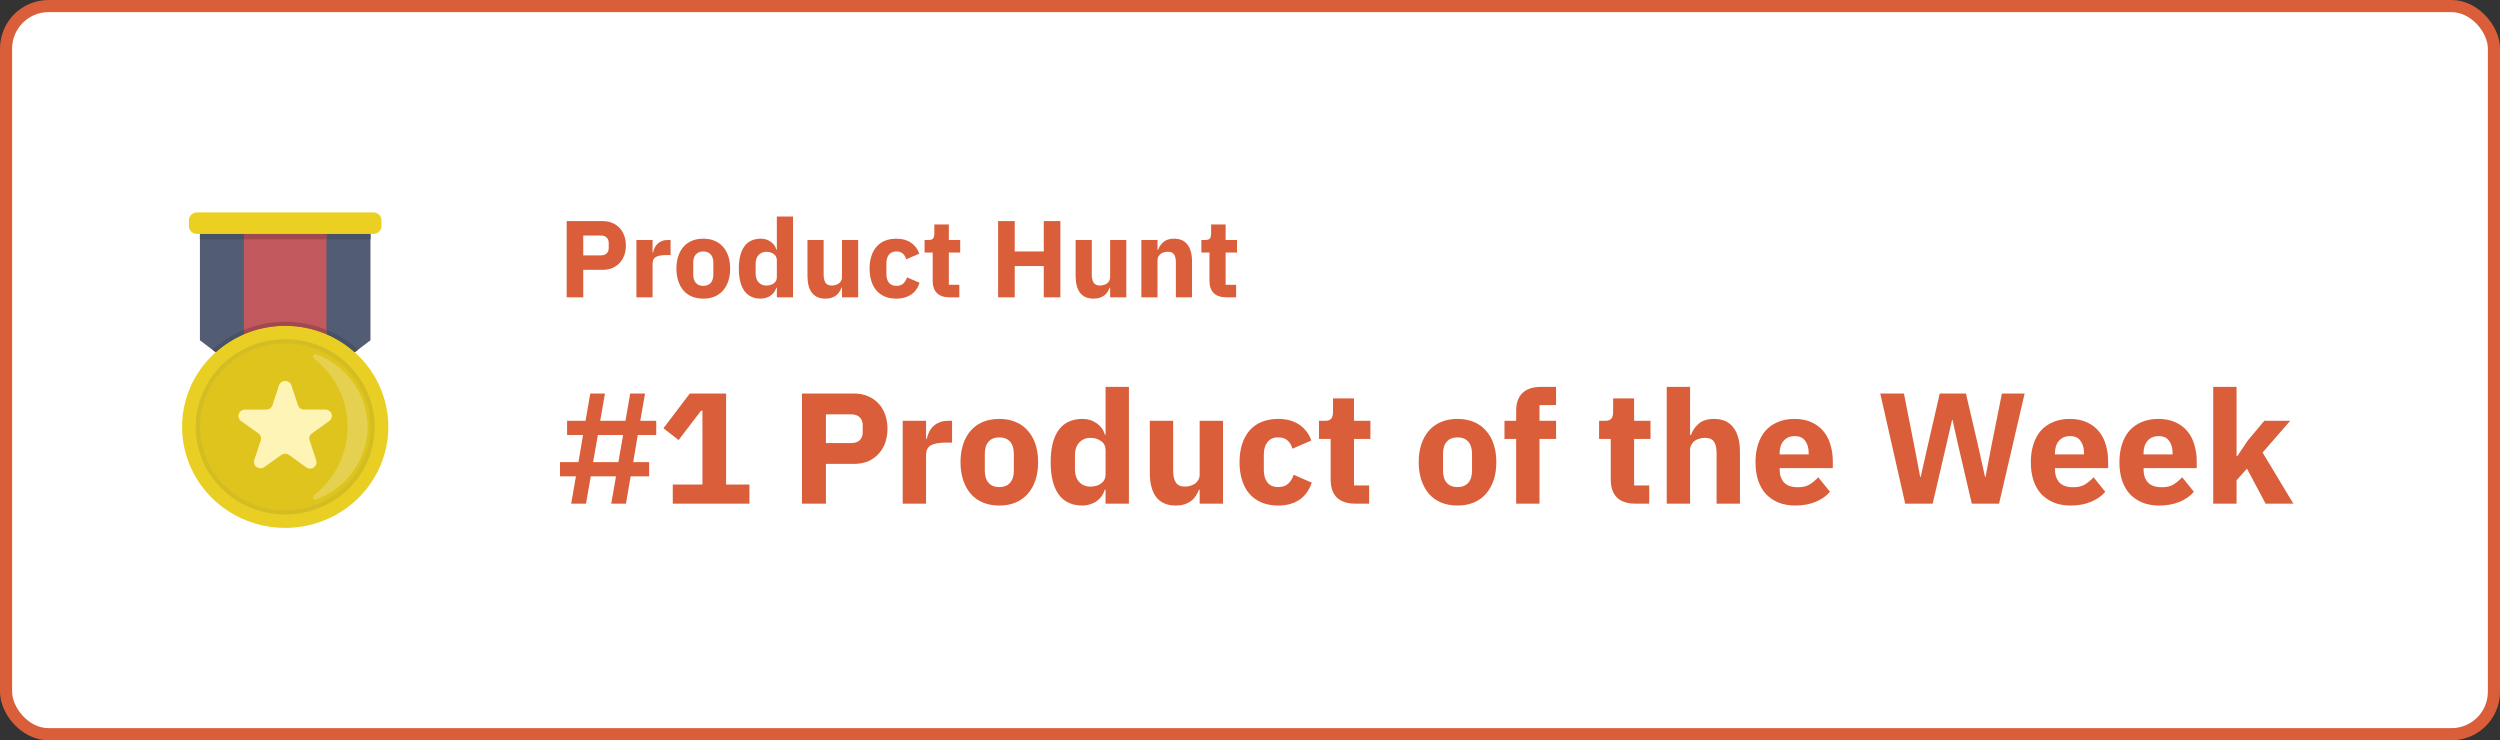
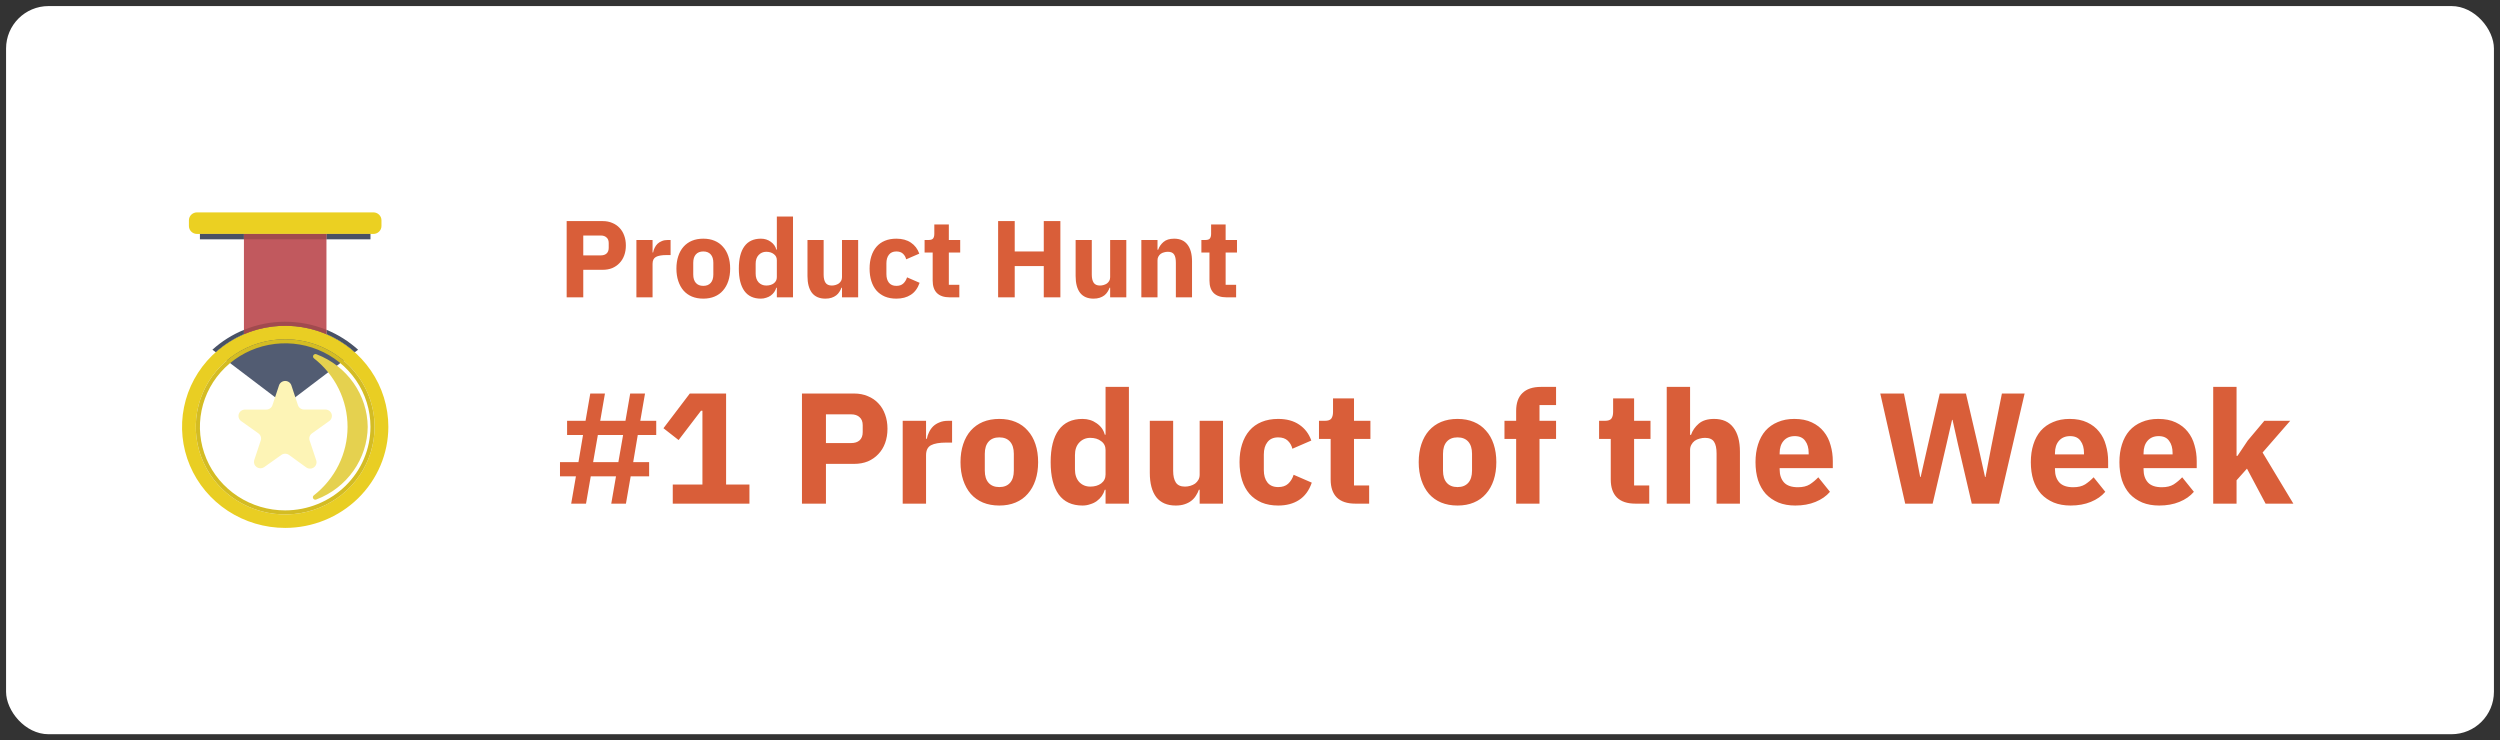
<svg xmlns="http://www.w3.org/2000/svg" width="412" height="122" viewBox="0 0 412 122" fill="none">
  <rect x="0" y="0" width="412" height="122" fill="#333333" stroke="none" />
  <rect x="1" y="1" width="410" height="120" rx="7" fill="white" />
  <g clip-path="url(#clip0_4_31)">
-     <path d="M61.053 56.079L47 66.738L32.947 56.079V38.553H61.053V56.079Z" fill="#525C72" />
    <path d="M40.2 38.553H53.8V56.319H40.2V38.553Z" fill="#C1595E" />
    <path d="M53.8 55.075C55.504 55.812 57.074 56.814 58.451 58.042L47 66.729L35.549 58.042C37.974 55.875 40.988 54.441 44.227 53.915C47.465 53.388 50.79 53.791 53.8 55.075V55.075Z" fill="#525C72" />
-     <path d="M47 53.654C49.34 53.653 51.655 54.125 53.8 55.04V56.319H40.2V55.075C42.343 54.148 44.658 53.664 47 53.654V53.654Z" fill="#C1595E" />
    <path d="M61.534 35H32.466C31.73 35 31.133 35.585 31.133 36.306V37.247C31.133 37.968 31.73 38.553 32.466 38.553H61.534C62.27 38.553 62.867 37.968 62.867 37.247V36.306C62.867 35.585 62.27 35 61.534 35Z" fill="#EBD022" />
-     <path d="M47 85.89C55.763 85.89 62.867 78.93 62.867 70.345C62.867 61.76 55.763 54.8 47 54.8C38.237 54.8 31.133 61.76 31.133 70.345C31.133 78.93 38.237 85.89 47 85.89Z" fill="#DEC41D" />
    <path d="M47 87C43.638 87 40.351 86.023 37.555 84.193C34.76 82.363 32.581 79.762 31.294 76.718C30.007 73.675 29.671 70.326 30.327 67.096C30.983 63.865 32.602 60.897 34.979 58.568C37.357 56.238 40.386 54.652 43.684 54.01C46.981 53.367 50.399 53.697 53.506 54.957C56.612 56.218 59.267 58.353 61.135 61.092C63.003 63.831 64 67.051 64 70.345C63.995 74.76 62.203 78.994 59.016 82.117C55.828 85.239 51.507 86.995 47 87V87ZM47 55.91C44.086 55.91 41.237 56.757 38.815 58.343C36.392 59.929 34.503 62.183 33.388 64.821C32.273 67.458 31.981 70.361 32.55 73.161C33.118 75.961 34.522 78.533 36.582 80.552C38.642 82.57 41.268 83.945 44.126 84.502C46.984 85.059 49.946 84.773 52.638 83.68C55.33 82.588 57.631 80.738 59.25 78.364C60.869 75.99 61.733 73.2 61.733 70.345C61.728 66.518 60.175 62.849 57.413 60.143C54.651 57.437 50.906 55.915 47 55.91Z" fill="#E9CE23" />
    <path d="M48.016 63.496L49.103 66.774C49.174 66.983 49.31 67.165 49.492 67.294C49.675 67.424 49.894 67.493 50.119 67.493H53.637C53.861 67.495 54.08 67.566 54.261 67.696C54.442 67.826 54.576 68.009 54.646 68.218C54.715 68.428 54.715 68.653 54.646 68.862C54.578 69.072 54.443 69.255 54.262 69.385L51.416 71.419C51.232 71.549 51.096 71.733 51.026 71.944C50.956 72.154 50.956 72.381 51.026 72.592L52.114 75.861C52.182 76.071 52.182 76.296 52.112 76.506C52.042 76.715 51.907 76.898 51.725 77.028C51.544 77.157 51.325 77.228 51.1 77.229C50.875 77.23 50.656 77.162 50.472 77.034L47.626 74.973C47.443 74.842 47.222 74.772 46.995 74.772C46.769 74.772 46.548 74.842 46.365 74.973L43.518 76.998C43.338 77.117 43.125 77.179 42.907 77.177C42.69 77.174 42.478 77.106 42.301 76.983C42.123 76.859 41.989 76.686 41.915 76.485C41.841 76.285 41.831 76.067 41.886 75.861L42.974 72.583C43.042 72.374 43.041 72.149 42.971 71.94C42.901 71.731 42.766 71.549 42.584 71.419L39.738 69.394C39.557 69.264 39.422 69.081 39.354 68.871C39.285 68.662 39.285 68.437 39.354 68.227C39.424 68.018 39.558 67.835 39.739 67.705C39.92 67.575 40.139 67.504 40.363 67.502H43.881C44.106 67.502 44.325 67.433 44.508 67.303C44.69 67.174 44.826 66.992 44.897 66.783L45.984 63.505C46.054 63.296 46.19 63.113 46.371 62.983C46.553 62.854 46.772 62.783 46.997 62.782C47.221 62.781 47.441 62.85 47.624 62.978C47.807 63.106 47.944 63.287 48.016 63.496V63.496Z" fill="#FDF4B6" />
    <path d="M60.6 70.345C60.571 72.934 59.753 75.456 58.251 77.587C56.748 79.717 54.63 81.359 52.168 82.301C52.077 82.351 51.969 82.365 51.868 82.34C51.766 82.315 51.678 82.253 51.623 82.166C51.567 82.08 51.547 81.975 51.568 81.874C51.588 81.774 51.647 81.685 51.733 81.626C53.46 80.275 54.855 78.56 55.815 76.609C56.775 74.659 57.275 72.521 57.277 70.356C57.28 68.19 56.785 66.052 55.83 64.098C54.875 62.145 53.484 60.428 51.76 59.072C51.674 59.013 51.615 58.924 51.595 58.824C51.574 58.723 51.594 58.619 51.65 58.532C51.706 58.445 51.794 58.383 51.895 58.358C51.996 58.333 52.104 58.347 52.195 58.397C54.651 59.342 56.764 60.984 58.261 63.113C59.759 65.241 60.573 67.76 60.6 70.345V70.345Z" fill="#E5D14F" />
    <path d="M47 55.91C44.086 55.91 41.237 56.757 38.815 58.343C36.392 59.929 34.503 62.183 33.388 64.821C32.273 67.458 31.981 70.361 32.55 73.161C33.118 75.961 34.522 78.533 36.582 80.552C38.642 82.57 41.268 83.945 44.126 84.502C46.984 85.059 49.946 84.773 52.638 83.68C55.33 82.588 57.631 80.738 59.25 78.364C60.869 75.99 61.733 73.2 61.733 70.345C61.728 66.518 60.175 62.849 57.413 60.143C54.651 57.437 50.906 55.915 47 55.91ZM47 84.113C44.221 84.113 41.503 83.306 39.192 81.793C36.881 80.28 35.08 78.129 34.016 75.614C32.953 73.098 32.674 70.329 33.217 67.659C33.759 64.988 35.097 62.535 37.063 60.609C39.028 58.684 41.532 57.372 44.258 56.841C46.984 56.31 49.81 56.582 52.378 57.624C54.946 58.666 57.141 60.431 58.685 62.695C60.229 64.96 61.053 67.622 61.053 70.345C61.048 73.995 59.566 77.494 56.932 80.075C54.297 82.656 50.726 84.108 47 84.113V84.113Z" fill="#D4BC23" />
    <path d="M40.2 54.364V55.075C38.495 55.81 36.924 56.812 35.549 58.042L35.005 57.633C36.526 56.252 38.285 55.145 40.2 54.364V54.364ZM59.013 57.633L58.469 58.042C57.092 56.814 55.522 55.812 53.818 55.075V54.356C55.731 55.145 57.489 56.254 59.013 57.633V57.633ZM32.947 38.553H40.2V39.441H32.947V38.553ZM53.8 38.553H61.053V39.441H53.8V38.553Z" fill="#485165" />
    <path d="M40.2 54.364V55.075C42.346 54.161 44.66 53.69 47 53.69C49.34 53.69 51.654 54.161 53.8 55.075V54.356C51.647 53.472 49.335 53.019 47 53.023C44.664 53.017 42.351 53.473 40.2 54.364V54.364ZM40.2 38.553H53.8V39.441H40.2V38.553Z" fill="#A14A4E" />
  </g>
  <path d="M93.386 49V36.436H99.326C99.914 36.436 100.442 36.538 100.91 36.742C101.378 36.934 101.774 37.204 102.098 37.552C102.434 37.9 102.692 38.326 102.872 38.83C103.052 39.322 103.142 39.862 103.142 40.45C103.142 41.05 103.052 41.596 102.872 42.088C102.692 42.58 102.434 43 102.098 43.348C101.774 43.696 101.378 43.972 100.91 44.176C100.442 44.368 99.914 44.464 99.326 44.464H96.122V49H93.386ZM96.122 42.088H99.002C99.41 42.088 99.728 41.986 99.956 41.782C100.196 41.566 100.316 41.254 100.316 40.846V40.054C100.316 39.646 100.196 39.34 99.956 39.136C99.728 38.92 99.41 38.812 99.002 38.812H96.122V42.088ZM104.879 49V39.55H107.543V41.602H107.633C107.681 41.338 107.765 41.086 107.885 40.846C108.005 40.594 108.161 40.372 108.353 40.18C108.557 39.988 108.797 39.838 109.073 39.73C109.349 39.61 109.673 39.55 110.045 39.55H110.513V42.034H109.847C109.067 42.034 108.485 42.136 108.101 42.34C107.729 42.544 107.543 42.922 107.543 43.474V49H104.879ZM115.902 49.216C115.206 49.216 114.582 49.102 114.03 48.874C113.49 48.646 113.028 48.316 112.644 47.884C112.272 47.452 111.984 46.93 111.78 46.318C111.576 45.706 111.474 45.022 111.474 44.266C111.474 43.51 111.576 42.826 111.78 42.214C111.984 41.602 112.272 41.086 112.644 40.666C113.028 40.234 113.49 39.904 114.03 39.676C114.582 39.448 115.206 39.334 115.902 39.334C116.598 39.334 117.216 39.448 117.756 39.676C118.308 39.904 118.77 40.234 119.142 40.666C119.526 41.086 119.82 41.602 120.024 42.214C120.228 42.826 120.33 43.51 120.33 44.266C120.33 45.022 120.228 45.706 120.024 46.318C119.82 46.93 119.526 47.452 119.142 47.884C118.77 48.316 118.308 48.646 117.756 48.874C117.216 49.102 116.598 49.216 115.902 49.216ZM115.902 47.11C116.43 47.11 116.838 46.948 117.126 46.624C117.414 46.3 117.558 45.838 117.558 45.238V43.312C117.558 42.712 117.414 42.25 117.126 41.926C116.838 41.602 116.43 41.44 115.902 41.44C115.374 41.44 114.966 41.602 114.678 41.926C114.39 42.25 114.246 42.712 114.246 43.312V45.238C114.246 45.838 114.39 46.3 114.678 46.624C114.966 46.948 115.374 47.11 115.902 47.11ZM128.024 47.416H127.934C127.862 47.668 127.748 47.908 127.592 48.136C127.436 48.352 127.244 48.544 127.016 48.712C126.8 48.868 126.548 48.988 126.26 49.072C125.984 49.168 125.696 49.216 125.396 49.216C124.196 49.216 123.29 48.796 122.678 47.956C122.066 47.104 121.76 45.874 121.76 44.266C121.76 42.658 122.066 41.434 122.678 40.594C123.29 39.754 124.196 39.334 125.396 39.334C126.008 39.334 126.548 39.502 127.016 39.838C127.496 40.174 127.802 40.606 127.934 41.134H128.024V35.68H130.688V49H128.024V47.416ZM126.278 47.056C126.782 47.056 127.196 46.936 127.52 46.696C127.856 46.444 128.024 46.102 128.024 45.67V42.88C128.024 42.448 127.856 42.112 127.52 41.872C127.196 41.62 126.782 41.494 126.278 41.494C125.774 41.494 125.354 41.674 125.018 42.034C124.694 42.382 124.532 42.856 124.532 43.456V45.094C124.532 45.694 124.694 46.174 125.018 46.534C125.354 46.882 125.774 47.056 126.278 47.056ZM138.76 47.416H138.67C138.586 47.656 138.472 47.884 138.328 48.1C138.196 48.316 138.022 48.508 137.806 48.676C137.59 48.844 137.332 48.976 137.032 49.072C136.744 49.168 136.408 49.216 136.024 49.216C135.052 49.216 134.314 48.898 133.81 48.262C133.318 47.614 133.072 46.69 133.072 45.49V39.55H135.736V45.256C135.736 45.832 135.838 46.276 136.042 46.588C136.246 46.9 136.594 47.056 137.086 47.056C137.29 47.056 137.494 47.026 137.698 46.966C137.902 46.906 138.082 46.822 138.238 46.714C138.394 46.594 138.52 46.45 138.616 46.282C138.712 46.114 138.76 45.916 138.76 45.688V39.55H141.424V49H138.76V47.416ZM147.718 49.216C147.01 49.216 146.38 49.102 145.828 48.874C145.276 48.634 144.814 48.304 144.442 47.884C144.07 47.452 143.788 46.93 143.596 46.318C143.404 45.706 143.308 45.022 143.308 44.266C143.308 43.51 143.404 42.832 143.596 42.232C143.788 41.62 144.07 41.098 144.442 40.666C144.814 40.234 145.276 39.904 145.828 39.676C146.38 39.448 147.01 39.334 147.718 39.334C148.678 39.334 149.476 39.55 150.112 39.982C150.76 40.414 151.222 41.02 151.498 41.8L149.338 42.736C149.254 42.376 149.08 42.07 148.816 41.818C148.552 41.566 148.186 41.44 147.718 41.44C147.178 41.44 146.77 41.62 146.494 41.98C146.218 42.328 146.08 42.802 146.08 43.402V45.166C146.08 45.766 146.218 46.24 146.494 46.588C146.77 46.936 147.178 47.11 147.718 47.11C148.198 47.11 148.576 46.984 148.852 46.732C149.14 46.468 149.35 46.126 149.482 45.706L151.552 46.606C151.24 47.506 150.754 48.166 150.094 48.586C149.446 49.006 148.654 49.216 147.718 49.216ZM156.513 49C155.589 49 154.887 48.766 154.407 48.298C153.939 47.83 153.705 47.146 153.705 46.246V41.62H152.373V39.55H153.039C153.399 39.55 153.645 39.466 153.777 39.298C153.909 39.118 153.975 38.866 153.975 38.542V36.994H156.369V39.55H158.241V41.62H156.369V46.93H158.097V49H156.513ZM172.014 43.852H167.226V49H164.49V36.436H167.226V41.44H172.014V36.436H174.75V49H172.014V43.852ZM182.951 47.416H182.861C182.777 47.656 182.663 47.884 182.519 48.1C182.387 48.316 182.213 48.508 181.997 48.676C181.781 48.844 181.523 48.976 181.223 49.072C180.935 49.168 180.599 49.216 180.215 49.216C179.243 49.216 178.505 48.898 178.001 48.262C177.509 47.614 177.263 46.69 177.263 45.49V39.55H179.927V45.256C179.927 45.832 180.029 46.276 180.233 46.588C180.437 46.9 180.785 47.056 181.277 47.056C181.481 47.056 181.685 47.026 181.889 46.966C182.093 46.906 182.273 46.822 182.429 46.714C182.585 46.594 182.711 46.45 182.807 46.282C182.903 46.114 182.951 45.916 182.951 45.688V39.55H185.615V49H182.951V47.416ZM188.094 49V39.55H190.758V41.152H190.866C191.034 40.66 191.328 40.234 191.748 39.874C192.168 39.514 192.75 39.334 193.494 39.334C194.466 39.334 195.198 39.658 195.69 40.306C196.194 40.954 196.446 41.878 196.446 43.078V49H193.782V43.294C193.782 42.682 193.686 42.232 193.494 41.944C193.302 41.644 192.96 41.494 192.468 41.494C192.252 41.494 192.042 41.524 191.838 41.584C191.634 41.632 191.448 41.716 191.28 41.836C191.124 41.956 190.998 42.106 190.902 42.286C190.806 42.454 190.758 42.652 190.758 42.88V49H188.094ZM202.128 49C201.204 49 200.502 48.766 200.022 48.298C199.554 47.83 199.32 47.146 199.32 46.246V41.62H197.988V39.55H198.654C199.014 39.55 199.26 39.466 199.392 39.298C199.524 39.118 199.59 38.866 199.59 38.542V36.994H201.984V39.55H203.856V41.62H201.984V46.93H203.712V49H202.128Z" fill="#D95E39" />
  <path d="M101.516 78.502H97.356L96.576 83H94.132L94.912 78.502H92.286V76.162H95.328L96.082 71.69H93.456V69.35H96.498L97.278 64.852H99.696L98.916 69.35H103.076L103.856 64.852H106.3L105.52 69.35H108.146V71.69H105.104L104.35 76.162H106.976V78.502H103.934L103.154 83H100.736L101.516 78.502ZM101.906 76.162L102.686 71.69H98.526L97.746 76.162H101.906ZM110.872 83V79.854H115.76V67.686H115.526L111.834 72.522L109.338 70.572L113.68 64.852H119.66V79.854H123.508V83H110.872ZM132.164 83V64.852H140.744C141.593 64.852 142.356 64.999 143.032 65.294C143.708 65.571 144.28 65.961 144.748 66.464C145.233 66.967 145.606 67.582 145.866 68.31C146.126 69.021 146.256 69.801 146.256 70.65C146.256 71.517 146.126 72.305 145.866 73.016C145.606 73.727 145.233 74.333 144.748 74.836C144.28 75.339 143.708 75.737 143.032 76.032C142.356 76.309 141.593 76.448 140.744 76.448H136.116V83H132.164ZM136.116 73.016H140.276C140.865 73.016 141.325 72.869 141.654 72.574C142.001 72.262 142.174 71.811 142.174 71.222V70.078C142.174 69.489 142.001 69.047 141.654 68.752C141.325 68.44 140.865 68.284 140.276 68.284H136.116V73.016ZM148.765 83V69.35H152.613V72.314H152.743C152.812 71.933 152.933 71.569 153.107 71.222C153.28 70.858 153.505 70.537 153.783 70.26C154.077 69.983 154.424 69.766 154.823 69.61C155.221 69.437 155.689 69.35 156.227 69.35H156.903V72.938H155.941C154.814 72.938 153.973 73.085 153.419 73.38C152.881 73.675 152.613 74.221 152.613 75.018V83H148.765ZM164.687 83.312C163.682 83.312 162.781 83.147 161.983 82.818C161.203 82.489 160.536 82.012 159.981 81.388C159.444 80.764 159.028 80.01 158.733 79.126C158.439 78.242 158.291 77.254 158.291 76.162C158.291 75.07 158.439 74.082 158.733 73.198C159.028 72.314 159.444 71.569 159.981 70.962C160.536 70.338 161.203 69.861 161.983 69.532C162.781 69.203 163.682 69.038 164.687 69.038C165.693 69.038 166.585 69.203 167.365 69.532C168.163 69.861 168.83 70.338 169.367 70.962C169.922 71.569 170.347 72.314 170.641 73.198C170.936 74.082 171.083 75.07 171.083 76.162C171.083 77.254 170.936 78.242 170.641 79.126C170.347 80.01 169.922 80.764 169.367 81.388C168.83 82.012 168.163 82.489 167.365 82.818C166.585 83.147 165.693 83.312 164.687 83.312ZM164.687 80.27C165.45 80.27 166.039 80.036 166.455 79.568C166.871 79.1 167.079 78.433 167.079 77.566V74.784C167.079 73.917 166.871 73.25 166.455 72.782C166.039 72.314 165.45 72.08 164.687 72.08C163.925 72.08 163.335 72.314 162.919 72.782C162.503 73.25 162.295 73.917 162.295 74.784V77.566C162.295 78.433 162.503 79.1 162.919 79.568C163.335 80.036 163.925 80.27 164.687 80.27ZM182.197 80.712H182.067C181.963 81.076 181.799 81.423 181.573 81.752C181.348 82.064 181.071 82.341 180.741 82.584C180.429 82.809 180.065 82.983 179.649 83.104C179.251 83.243 178.835 83.312 178.401 83.312C176.668 83.312 175.359 82.705 174.475 81.492C173.591 80.261 173.149 78.485 173.149 76.162C173.149 73.839 173.591 72.071 174.475 70.858C175.359 69.645 176.668 69.038 178.401 69.038C179.285 69.038 180.065 69.281 180.741 69.766C181.435 70.251 181.877 70.875 182.067 71.638H182.197V63.76H186.045V83H182.197V80.712ZM179.675 80.192C180.403 80.192 181.001 80.019 181.469 79.672C181.955 79.308 182.197 78.814 182.197 78.19V74.16C182.197 73.536 181.955 73.051 181.469 72.704C181.001 72.34 180.403 72.158 179.675 72.158C178.947 72.158 178.341 72.418 177.855 72.938C177.387 73.441 177.153 74.125 177.153 74.992V77.358C177.153 78.225 177.387 78.918 177.855 79.438C178.341 79.941 178.947 80.192 179.675 80.192ZM197.704 80.712H197.574C197.452 81.059 197.288 81.388 197.08 81.7C196.889 82.012 196.638 82.289 196.326 82.532C196.014 82.775 195.641 82.965 195.208 83.104C194.792 83.243 194.306 83.312 193.752 83.312C192.348 83.312 191.282 82.853 190.554 81.934C189.843 80.998 189.488 79.663 189.488 77.93V69.35H193.336V77.592C193.336 78.424 193.483 79.065 193.778 79.516C194.072 79.967 194.575 80.192 195.286 80.192C195.58 80.192 195.875 80.149 196.17 80.062C196.464 79.975 196.724 79.854 196.95 79.698C197.175 79.525 197.357 79.317 197.496 79.074C197.634 78.831 197.704 78.545 197.704 78.216V69.35H201.552V83H197.704V80.712ZM210.644 83.312C209.621 83.312 208.711 83.147 207.914 82.818C207.117 82.471 206.449 81.995 205.912 81.388C205.375 80.764 204.967 80.01 204.69 79.126C204.413 78.242 204.274 77.254 204.274 76.162C204.274 75.07 204.413 74.091 204.69 73.224C204.967 72.34 205.375 71.586 205.912 70.962C206.449 70.338 207.117 69.861 207.914 69.532C208.711 69.203 209.621 69.038 210.644 69.038C212.031 69.038 213.183 69.35 214.102 69.974C215.038 70.598 215.705 71.473 216.104 72.6L212.984 73.952C212.863 73.432 212.611 72.99 212.23 72.626C211.849 72.262 211.32 72.08 210.644 72.08C209.864 72.08 209.275 72.34 208.876 72.86C208.477 73.363 208.278 74.047 208.278 74.914V77.462C208.278 78.329 208.477 79.013 208.876 79.516C209.275 80.019 209.864 80.27 210.644 80.27C211.337 80.27 211.883 80.088 212.282 79.724C212.698 79.343 213.001 78.849 213.192 78.242L216.182 79.542C215.731 80.842 215.029 81.795 214.076 82.402C213.14 83.009 211.996 83.312 210.644 83.312ZM223.348 83C222.013 83 220.999 82.662 220.306 81.986C219.63 81.31 219.292 80.322 219.292 79.022V72.34H217.368V69.35H218.33C218.85 69.35 219.205 69.229 219.396 68.986C219.586 68.726 219.682 68.362 219.682 67.894V65.658H223.14V69.35H225.844V72.34H223.14V80.01H225.636V83H223.348ZM240.199 83.312C239.194 83.312 238.293 83.147 237.495 82.818C236.715 82.489 236.048 82.012 235.493 81.388C234.956 80.764 234.54 80.01 234.245 79.126C233.951 78.242 233.803 77.254 233.803 76.162C233.803 75.07 233.951 74.082 234.245 73.198C234.54 72.314 234.956 71.569 235.493 70.962C236.048 70.338 236.715 69.861 237.495 69.532C238.293 69.203 239.194 69.038 240.199 69.038C241.205 69.038 242.097 69.203 242.877 69.532C243.675 69.861 244.342 70.338 244.879 70.962C245.434 71.569 245.859 72.314 246.153 73.198C246.448 74.082 246.595 75.07 246.595 76.162C246.595 77.254 246.448 78.242 246.153 79.126C245.859 80.01 245.434 80.764 244.879 81.388C244.342 82.012 243.675 82.489 242.877 82.818C242.097 83.147 241.205 83.312 240.199 83.312ZM240.199 80.27C240.962 80.27 241.551 80.036 241.967 79.568C242.383 79.1 242.591 78.433 242.591 77.566V74.784C242.591 73.917 242.383 73.25 241.967 72.782C241.551 72.314 240.962 72.08 240.199 72.08C239.437 72.08 238.847 72.314 238.431 72.782C238.015 73.25 237.807 73.917 237.807 74.784V77.566C237.807 78.433 238.015 79.1 238.431 79.568C238.847 80.036 239.437 80.27 240.199 80.27ZM249.861 72.34H247.937V69.35H249.861V67.738C249.861 66.421 250.207 65.433 250.901 64.774C251.594 64.098 252.608 63.76 253.943 63.76H256.439V66.75H253.709V69.35H256.439V72.34H253.709V83H249.861V72.34ZM269.508 83C268.173 83 267.159 82.662 266.466 81.986C265.79 81.31 265.452 80.322 265.452 79.022V72.34H263.528V69.35H264.49C265.01 69.35 265.365 69.229 265.556 68.986C265.746 68.726 265.842 68.362 265.842 67.894V65.658H269.3V69.35H272.004V72.34H269.3V80.01H271.796V83H269.508ZM274.677 63.76H278.525V71.664H278.681C278.923 70.953 279.348 70.338 279.955 69.818C280.561 69.298 281.402 69.038 282.477 69.038C283.881 69.038 284.938 69.506 285.649 70.442C286.377 71.378 286.741 72.713 286.741 74.446V83H282.893V74.758C282.893 73.874 282.754 73.224 282.477 72.808C282.199 72.375 281.705 72.158 280.995 72.158C280.683 72.158 280.379 72.201 280.085 72.288C279.79 72.357 279.521 72.479 279.279 72.652C279.053 72.825 278.871 73.042 278.733 73.302C278.594 73.545 278.525 73.831 278.525 74.16V83H274.677V63.76ZM295.859 83.312C294.819 83.312 293.892 83.147 293.077 82.818C292.262 82.471 291.569 81.995 290.997 81.388C290.442 80.764 290.018 80.01 289.723 79.126C289.446 78.242 289.307 77.254 289.307 76.162C289.307 75.087 289.446 74.117 289.723 73.25C290 72.366 290.408 71.612 290.945 70.988C291.5 70.364 292.176 69.887 292.973 69.558C293.77 69.211 294.68 69.038 295.703 69.038C296.83 69.038 297.792 69.229 298.589 69.61C299.404 69.991 300.062 70.503 300.565 71.144C301.085 71.785 301.458 72.531 301.683 73.38C301.926 74.212 302.047 75.087 302.047 76.006V77.15H293.285V77.358C293.285 78.259 293.528 78.979 294.013 79.516C294.498 80.036 295.261 80.296 296.301 80.296C297.098 80.296 297.748 80.14 298.251 79.828C298.754 79.499 299.222 79.109 299.655 78.658L301.579 81.05C300.972 81.761 300.175 82.315 299.187 82.714C298.216 83.113 297.107 83.312 295.859 83.312ZM295.781 71.872C295.001 71.872 294.386 72.132 293.935 72.652C293.502 73.155 293.285 73.831 293.285 74.68V74.888H298.069V74.654C298.069 73.822 297.878 73.155 297.497 72.652C297.133 72.132 296.561 71.872 295.781 71.872ZM313.977 83L309.869 64.852H313.769L315.485 73.562L316.447 78.606H316.525L317.669 73.562L319.671 64.852H323.987L326.015 73.562L327.133 78.606H327.211L328.173 73.562L329.915 64.852H333.659L329.447 83H324.949L322.661 73.172L321.777 69.194H321.699L320.789 73.172L318.501 83H313.977ZM341.232 83.312C340.192 83.312 339.265 83.147 338.45 82.818C337.635 82.471 336.942 81.995 336.37 81.388C335.815 80.764 335.391 80.01 335.096 79.126C334.819 78.242 334.68 77.254 334.68 76.162C334.68 75.087 334.819 74.117 335.096 73.25C335.373 72.366 335.781 71.612 336.318 70.988C336.873 70.364 337.549 69.887 338.346 69.558C339.143 69.211 340.053 69.038 341.076 69.038C342.203 69.038 343.165 69.229 343.962 69.61C344.777 69.991 345.435 70.503 345.938 71.144C346.458 71.785 346.831 72.531 347.056 73.38C347.299 74.212 347.42 75.087 347.42 76.006V77.15H338.658V77.358C338.658 78.259 338.901 78.979 339.386 79.516C339.871 80.036 340.634 80.296 341.674 80.296C342.471 80.296 343.121 80.14 343.624 79.828C344.127 79.499 344.595 79.109 345.028 78.658L346.952 81.05C346.345 81.761 345.548 82.315 344.56 82.714C343.589 83.113 342.48 83.312 341.232 83.312ZM341.154 71.872C340.374 71.872 339.759 72.132 339.308 72.652C338.875 73.155 338.658 73.831 338.658 74.68V74.888H343.442V74.654C343.442 73.822 343.251 73.155 342.87 72.652C342.506 72.132 341.934 71.872 341.154 71.872ZM355.832 83.312C354.792 83.312 353.864 83.147 353.05 82.818C352.235 82.471 351.542 81.995 350.97 81.388C350.415 80.764 349.99 80.01 349.696 79.126C349.418 78.242 349.28 77.254 349.28 76.162C349.28 75.087 349.418 74.117 349.696 73.25C349.973 72.366 350.38 71.612 350.918 70.988C351.472 70.364 352.148 69.887 352.946 69.558C353.743 69.211 354.653 69.038 355.676 69.038C356.802 69.038 357.764 69.229 358.562 69.61C359.376 69.991 360.035 70.503 360.538 71.144C361.058 71.785 361.43 72.531 361.656 73.38C361.898 74.212 362.02 75.087 362.02 76.006V77.15H353.258V77.358C353.258 78.259 353.5 78.979 353.986 79.516C354.471 80.036 355.234 80.296 356.274 80.296C357.071 80.296 357.721 80.14 358.224 79.828C358.726 79.499 359.194 79.109 359.628 78.658L361.552 81.05C360.945 81.761 360.148 82.315 359.16 82.714C358.189 83.113 357.08 83.312 355.832 83.312ZM355.754 71.872C354.974 71.872 354.358 72.132 353.908 72.652C353.474 73.155 353.258 73.831 353.258 74.68V74.888H358.042V74.654C358.042 73.822 357.851 73.155 357.47 72.652C357.106 72.132 356.534 71.872 355.754 71.872ZM364.737 63.76H368.585V75.122H368.741L370.431 72.6L373.161 69.35H377.425L372.875 74.576L377.945 83H373.369L370.301 77.228L368.585 79.152V83H364.737V63.76Z" fill="#D95E39" />
-   <rect x="1" y="1" width="410" height="120" rx="7" stroke="#D95E39" stroke-width="2" />
  <defs>
    <clipPath id="clip0_4_31">
      <rect width="34" height="52" fill="white" transform="translate(30 35)" />
    </clipPath>
  </defs>
</svg>